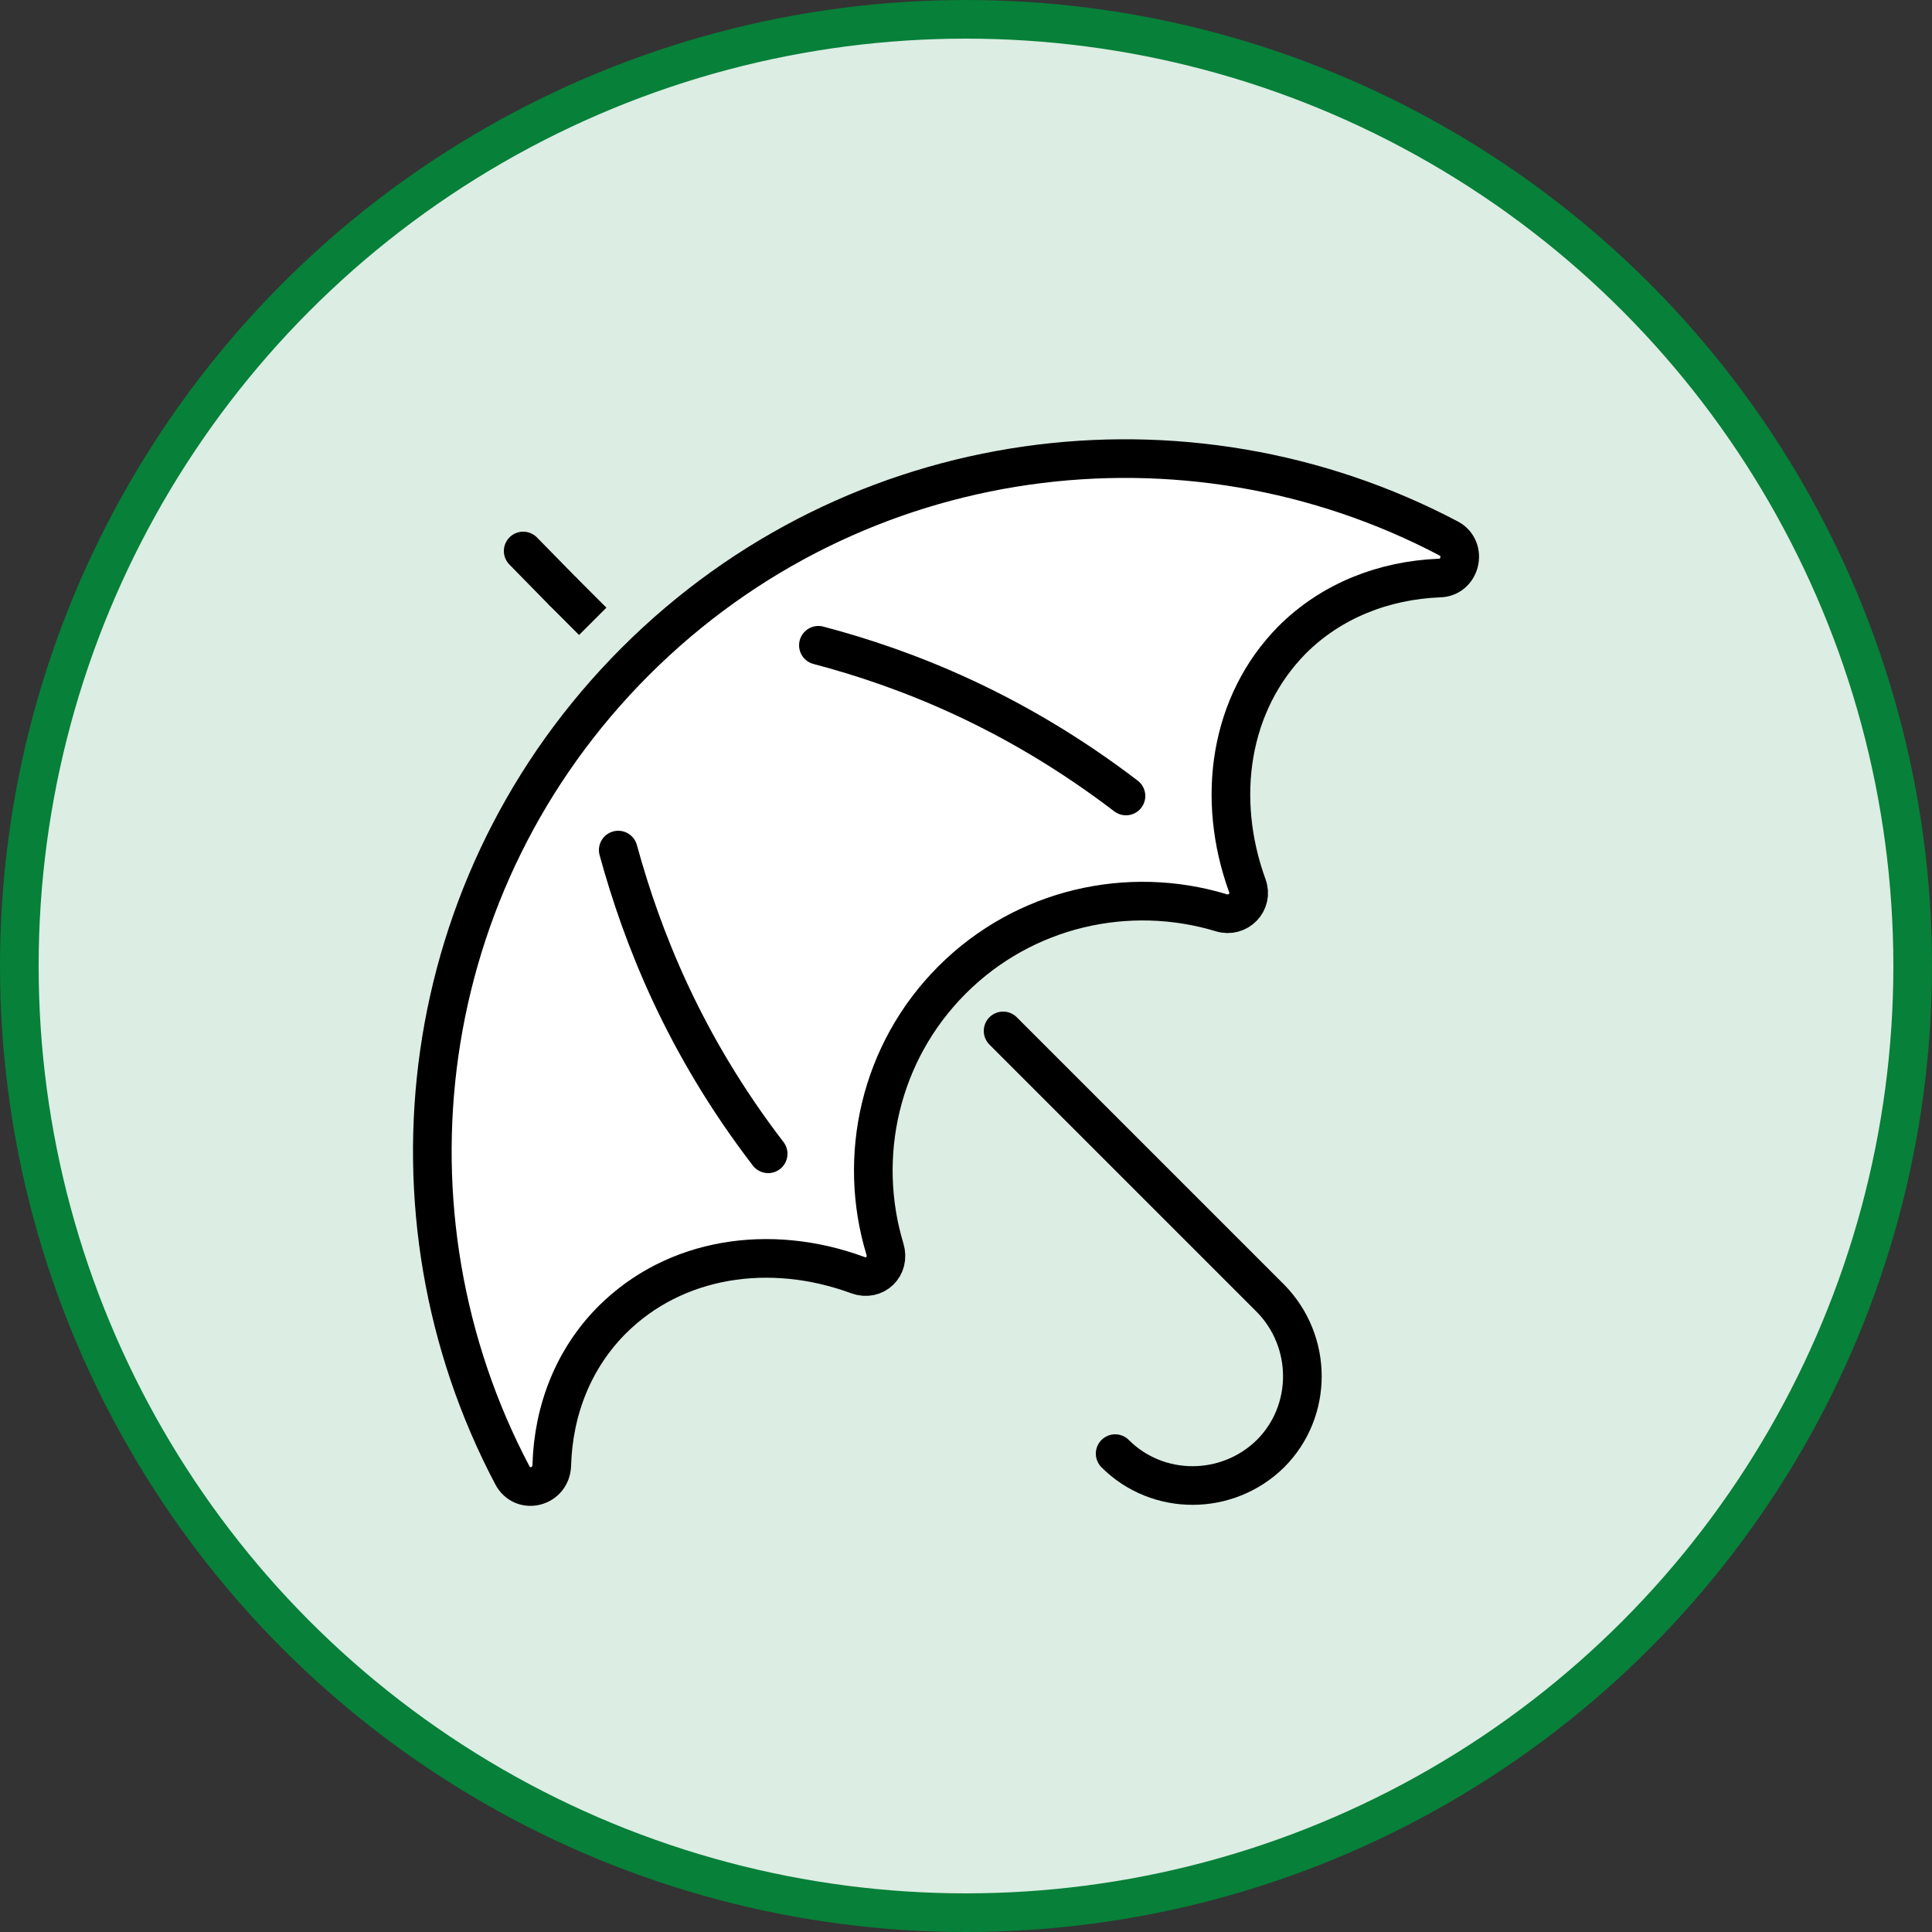
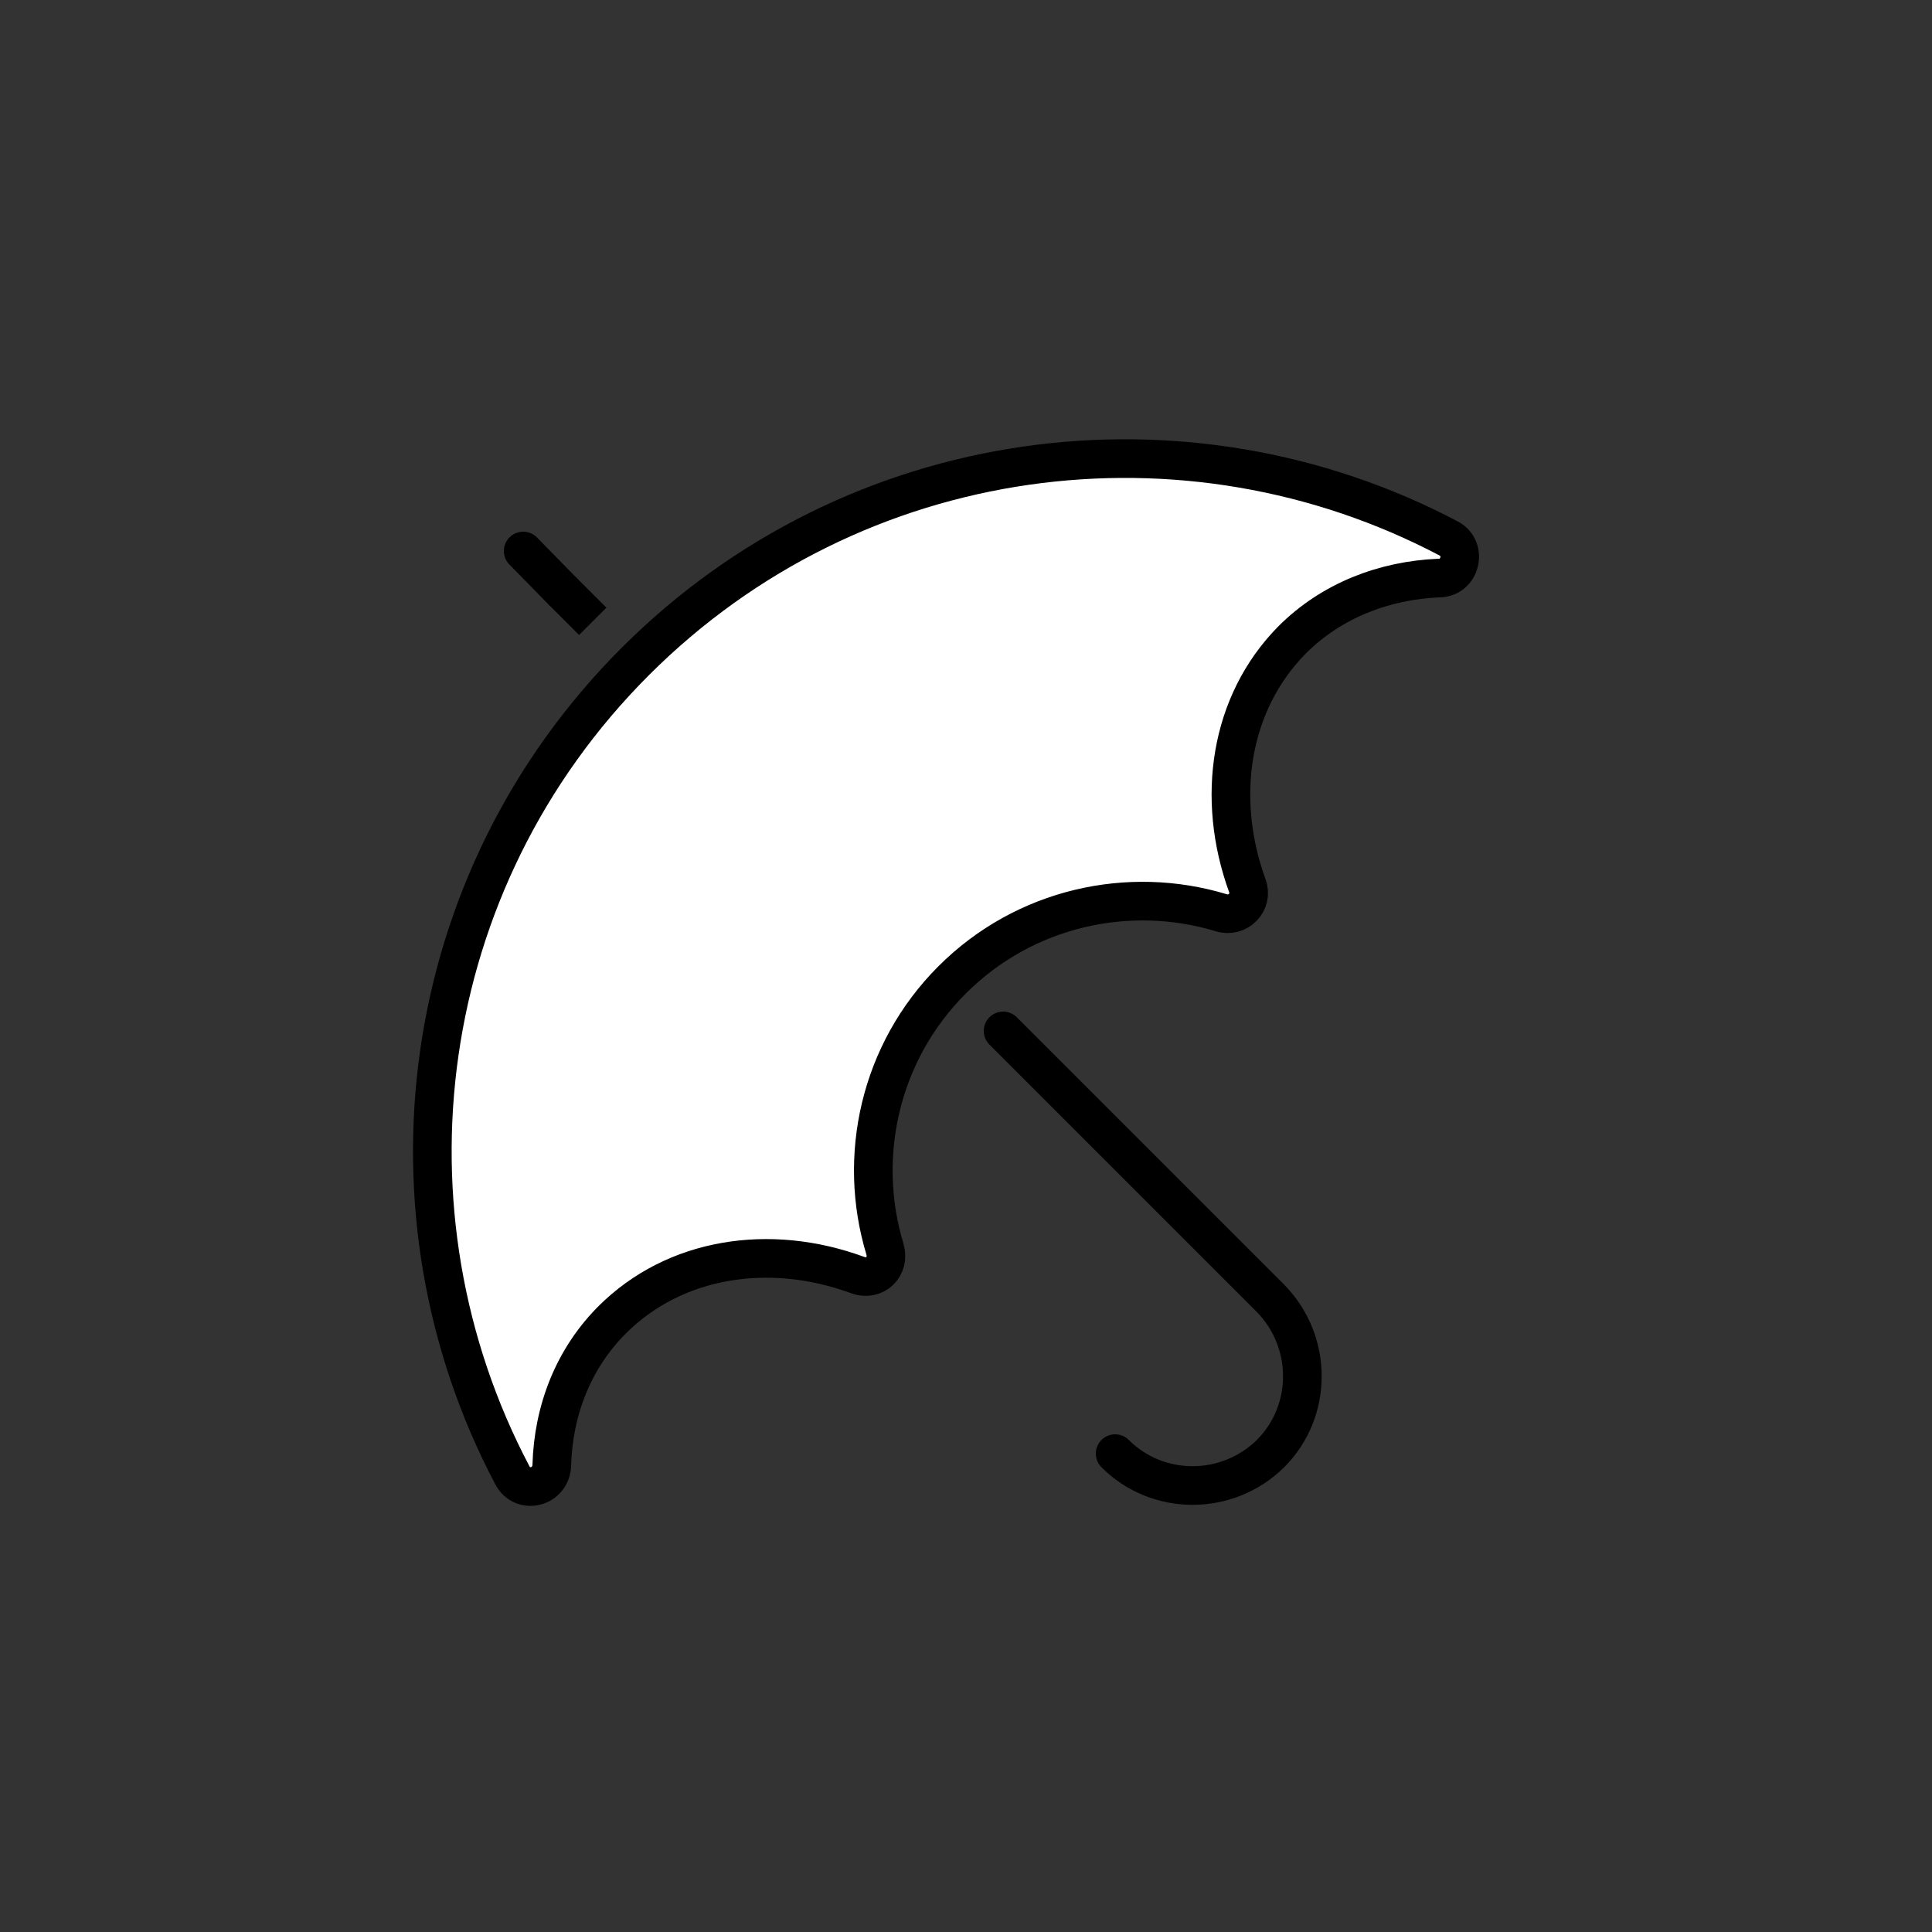
<svg xmlns="http://www.w3.org/2000/svg" id="Ebene_1" viewBox="0 0 250 250">
  <rect x="0" y="0" width="250" height="250" fill="#333333" stroke="none" />
  <defs>
    <style>      .st0, .st1 {        stroke-linecap: round;      }      .st0, .st1, .st2, .st3 {        stroke-width: 5px;      }      .st0, .st1, .st3 {        stroke: #000;        stroke-linejoin: round;      }      .st0, .st3 {        fill: none;      }      .st1 {        fill: #fff;      }      .st2 {        fill: #dcede3;        stroke: #078039;        stroke-miterlimit: 10;      }    </style>
  </defs>
-   <circle class="st2" cx="125" cy="125" r="122.5" />
  <g>
    <g>
      <path class="st1" d="M79.2,170.8c8.1-8.1,20.4-10,31.8-5.8,2.2.8,4.2-1.1,3.5-3.4-3.6-11.9-.7-25.4,8.7-34.8,9.4-9.4,22.9-12.3,34.8-8.7,2.2.7,4.2-1.4,3.4-3.5-4.1-11.3-2.3-23.6,5.8-31.8,5.1-5.1,11.9-7.7,19-8,2.8,0,3.7-3.8,1.3-5.1-33.9-17.9-76.8-12.6-105.3,15.9-28.5,28.5-33.8,71.4-15.9,105.3,1.3,2.5,5,1.6,5.1-1.3.2-7.1,2.8-13.9,8-19Z" />
-       <path class="st0" d="M105.9,83.5c11.4,3,25.4,8.5,39.8,19.5" />
-       <path class="st0" d="M99.4,149.3c-10.9-14.2-16.3-28-19.4-39.3" />
      <line class="st0" x1="67.7" y1="71.3" x2="72.7" y2="76.4" />
      <line class="st3" x1="72.7" y1="76.4" x2="76.7" y2="80.4" />
    </g>
    <path class="st0" d="M144.3,188.1c5.5,5.5,14.5,5.5,20.1,0,5.5-5.5,5.5-14.5,0-20.1l-34.6-34.6" />
  </g>
</svg>